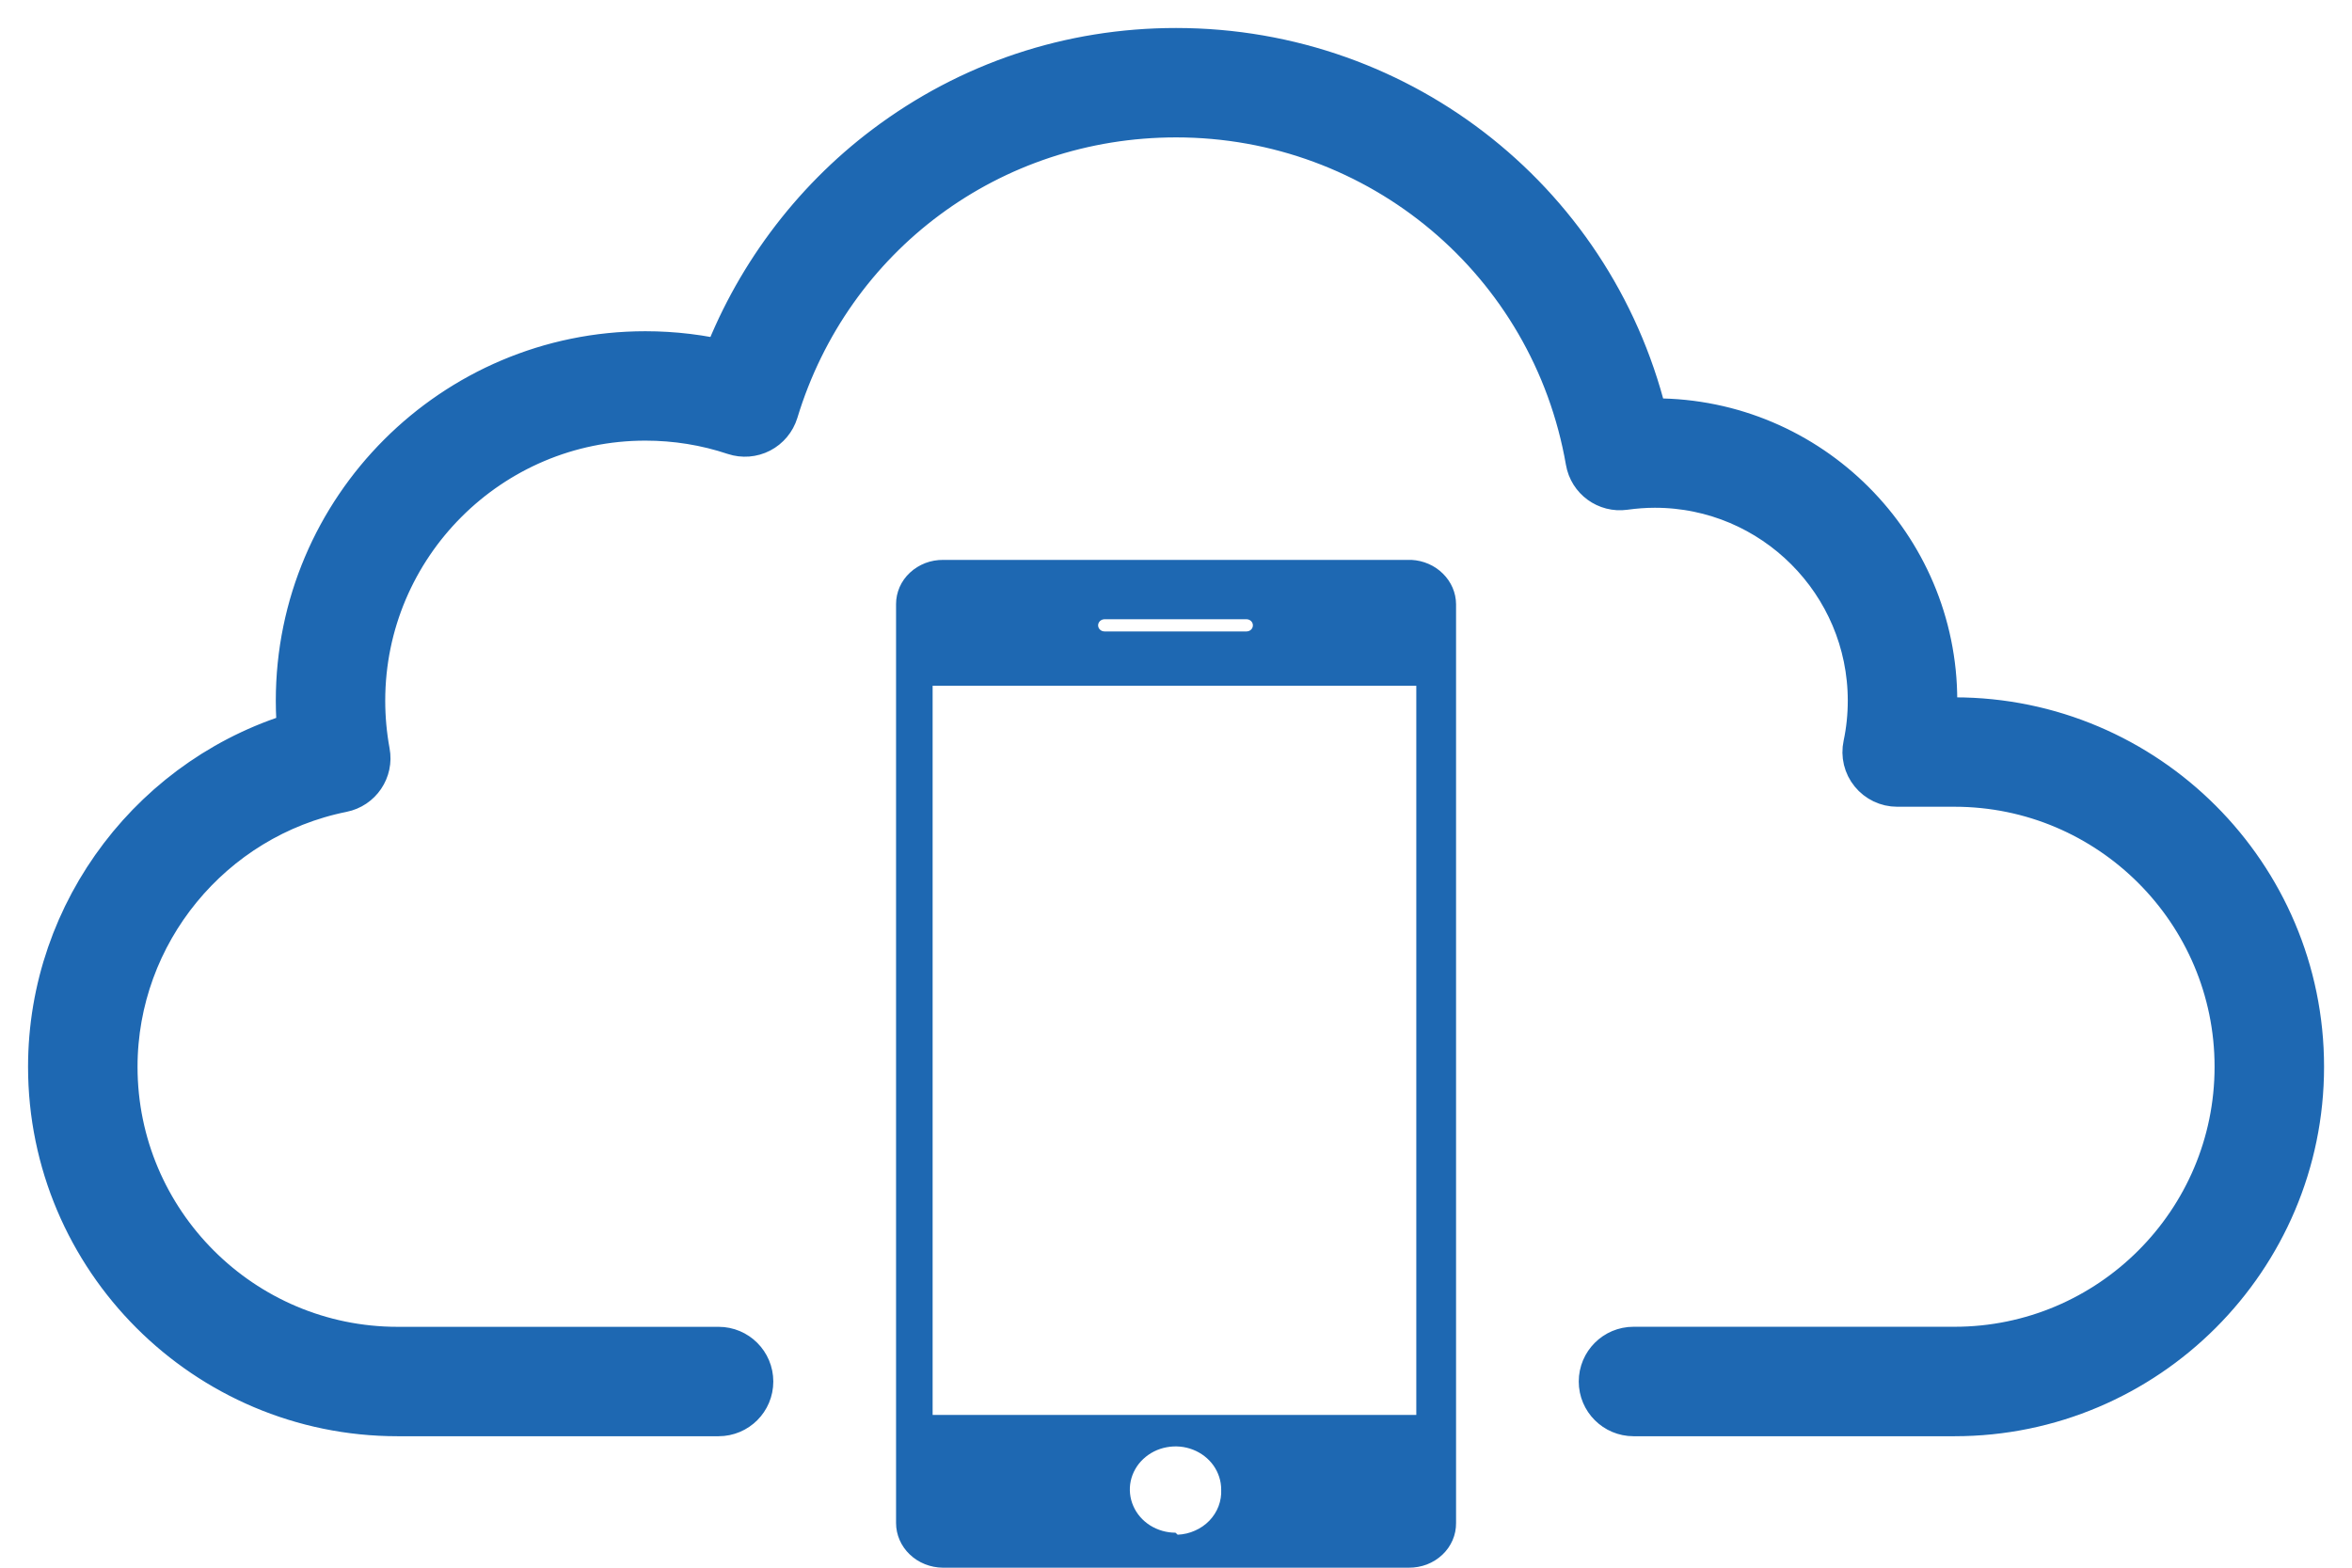
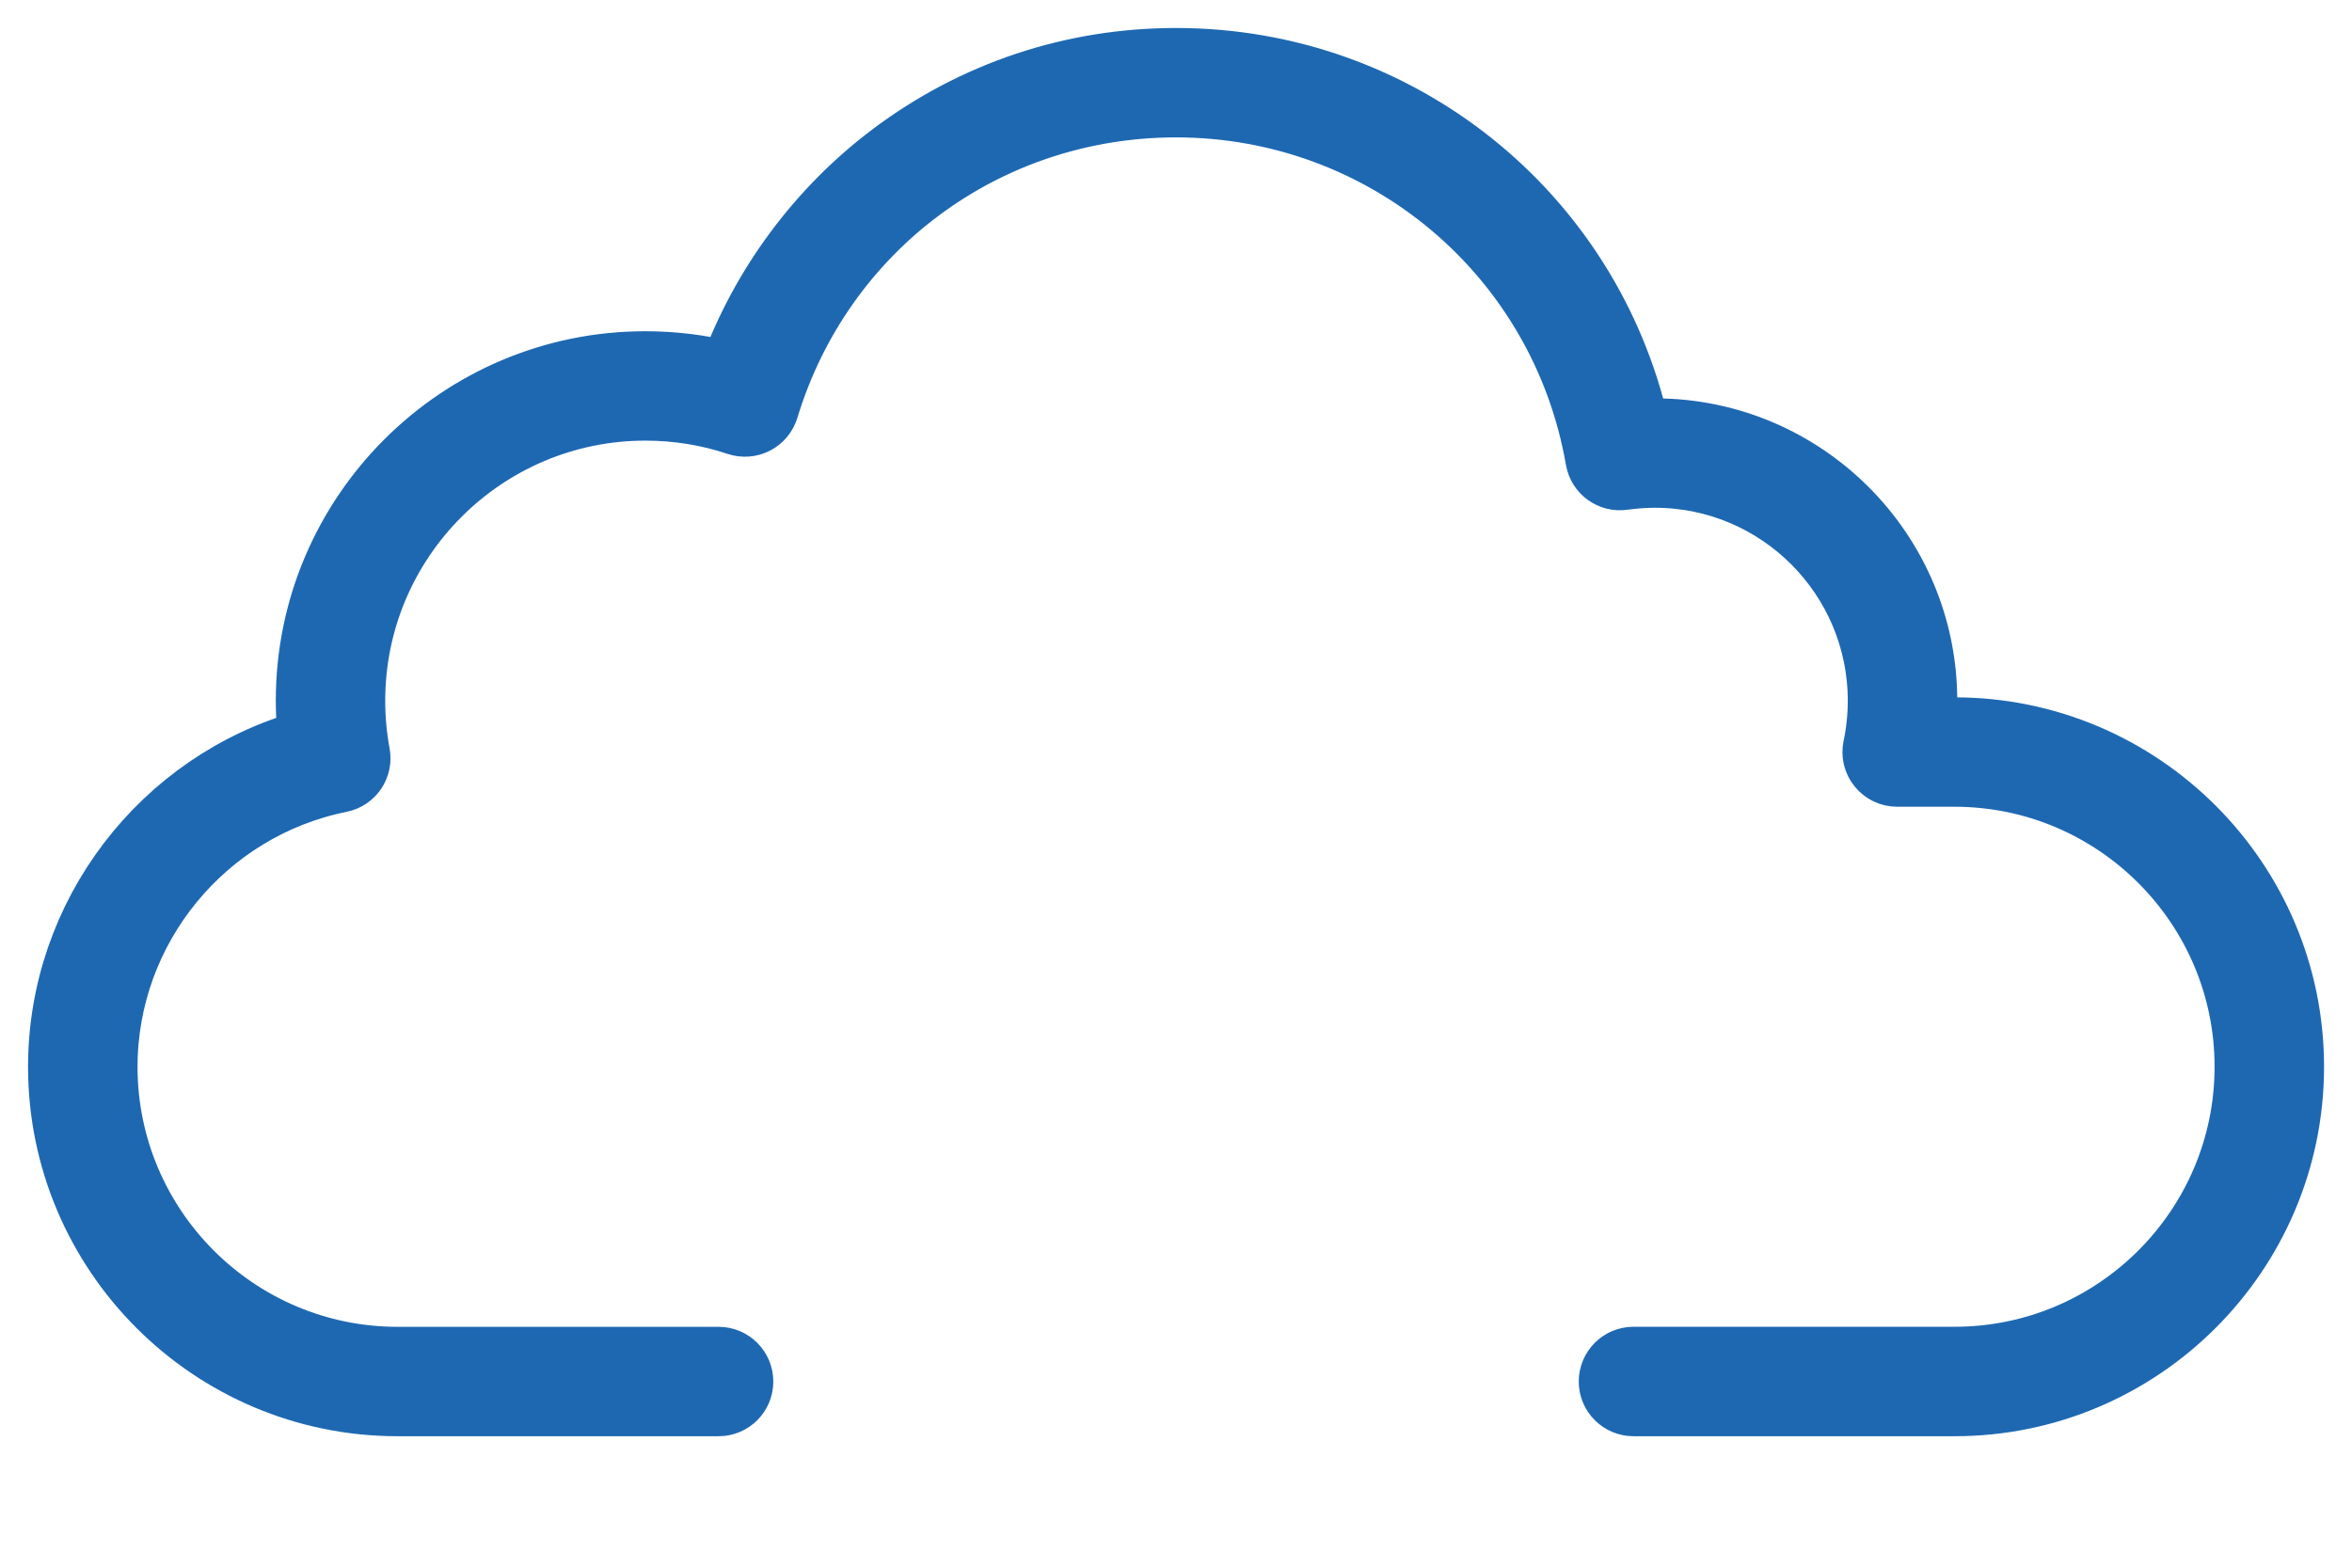
<svg xmlns="http://www.w3.org/2000/svg" width="42" height="28" viewBox="0 0 42 28" fill="none">
  <path d="M41.001 19.053C41.001 22.416 38.265 25.152 34.902 25.152H29.17C28.906 25.152 28.692 24.938 28.692 24.675C28.692 24.411 28.906 24.197 29.17 24.197H34.902C37.739 24.197 40.046 21.89 40.046 19.053C40.046 16.217 37.739 13.909 34.902 13.909H33.878C33.734 13.909 33.598 13.844 33.507 13.732C33.416 13.621 33.381 13.474 33.411 13.333C33.468 13.065 33.496 12.79 33.496 12.514C33.496 10.339 31.727 8.569 29.552 8.569C29.367 8.569 29.179 8.583 28.993 8.609C28.737 8.645 28.5 8.472 28.456 8.218C27.826 4.589 24.691 1.954 21.001 1.954C17.645 1.954 14.734 4.11 13.76 7.319C13.722 7.442 13.636 7.545 13.522 7.604C13.408 7.663 13.274 7.673 13.152 7.633C12.629 7.458 12.081 7.37 11.524 7.37C8.687 7.37 6.379 9.678 6.379 12.515C6.379 12.83 6.408 13.147 6.465 13.456C6.513 13.712 6.346 13.959 6.09 14.01C3.695 14.492 1.956 16.613 1.956 19.054C1.956 21.89 4.263 24.198 7.1 24.198H12.832C13.096 24.198 13.309 24.412 13.309 24.675C13.309 24.939 13.096 25.152 12.832 25.152H7.099C3.737 25.152 1.001 22.416 1.001 19.053C1.001 16.312 2.851 13.91 5.461 13.18C5.437 12.959 5.425 12.736 5.425 12.515C5.425 9.152 8.161 6.416 11.524 6.416C12.023 6.416 12.516 6.476 12.996 6.595C13.558 5.063 14.57 3.696 15.88 2.71C17.366 1.591 19.137 1 21.001 1C25.008 1 28.434 3.759 29.31 7.621C29.391 7.617 29.471 7.615 29.552 7.615C32.253 7.615 34.451 9.813 34.451 12.514C34.451 12.661 34.444 12.808 34.431 12.955H34.903C38.265 12.955 41.001 15.691 41.001 19.053Z" fill="#1E68B2" stroke="#1E68B2" />
-   <path d="M25.204 10H16.846C16.735 9.999 16.625 10.018 16.523 10.057C16.421 10.097 16.328 10.154 16.249 10.228C16.17 10.301 16.108 10.388 16.065 10.485C16.023 10.581 16.001 10.684 16.001 10.789V27.202C16.001 27.412 16.089 27.614 16.245 27.763C16.401 27.913 16.614 27.998 16.836 28H25.156C25.268 28.001 25.378 27.981 25.481 27.942C25.584 27.902 25.678 27.843 25.756 27.769C25.835 27.695 25.897 27.606 25.939 27.509C25.981 27.412 26.002 27.307 26.001 27.202V10.789C25.999 10.586 25.915 10.392 25.767 10.246C25.62 10.099 25.418 10.011 25.204 10ZM19.725 11.06H22.258C22.289 11.06 22.318 11.072 22.34 11.092C22.361 11.113 22.373 11.14 22.373 11.169C22.373 11.198 22.361 11.226 22.34 11.246C22.318 11.267 22.289 11.278 22.258 11.278H19.725C19.694 11.278 19.665 11.267 19.643 11.246C19.622 11.226 19.609 11.198 19.609 11.169C19.609 11.14 19.622 11.113 19.643 11.092C19.665 11.072 19.694 11.06 19.725 11.06ZM20.991 27.375C20.83 27.375 20.672 27.329 20.538 27.245C20.404 27.16 20.299 27.04 20.238 26.899C20.176 26.758 20.16 26.603 20.191 26.454C20.223 26.304 20.3 26.167 20.415 26.059C20.529 25.952 20.674 25.878 20.832 25.849C20.99 25.819 21.154 25.834 21.303 25.892C21.453 25.951 21.58 26.049 21.67 26.176C21.759 26.303 21.807 26.452 21.807 26.604C21.812 26.705 21.796 26.806 21.76 26.902C21.724 26.997 21.668 27.085 21.596 27.16C21.523 27.235 21.436 27.296 21.339 27.338C21.242 27.382 21.137 27.406 21.03 27.411L20.991 27.375ZM25.291 25.272H16.654V12.248H25.291V25.272Z" fill="#1E68B2" />
</svg>